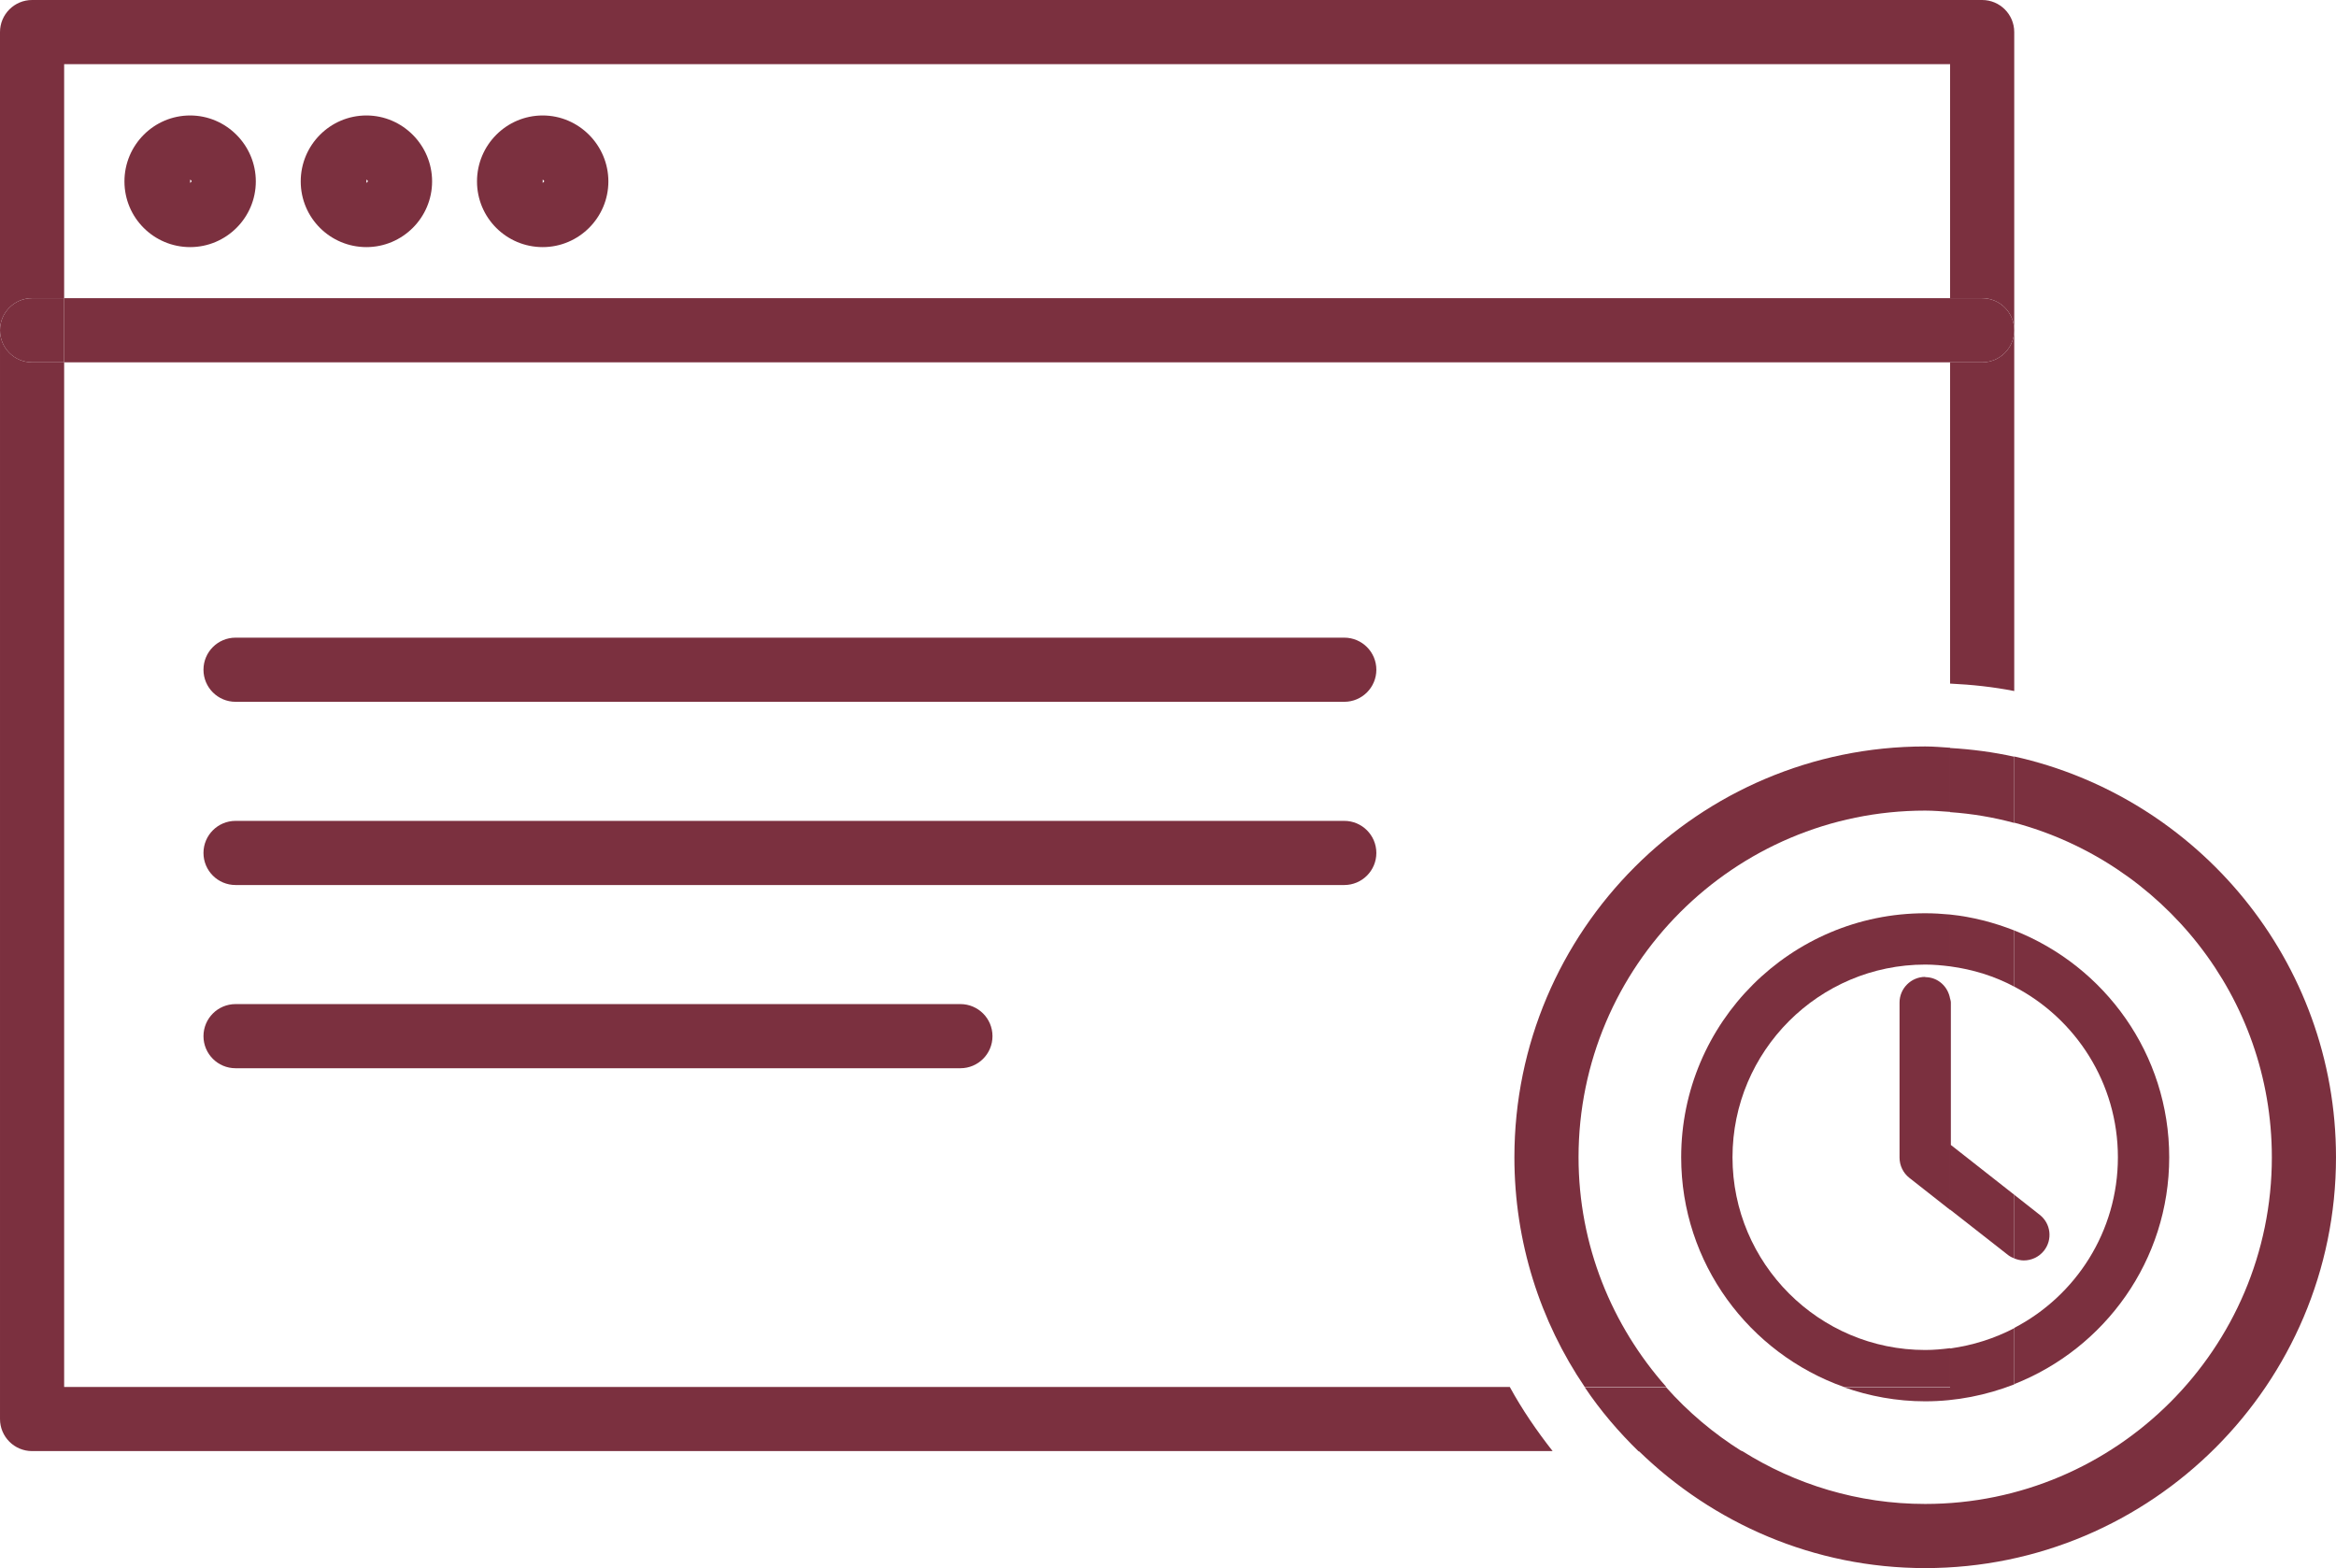
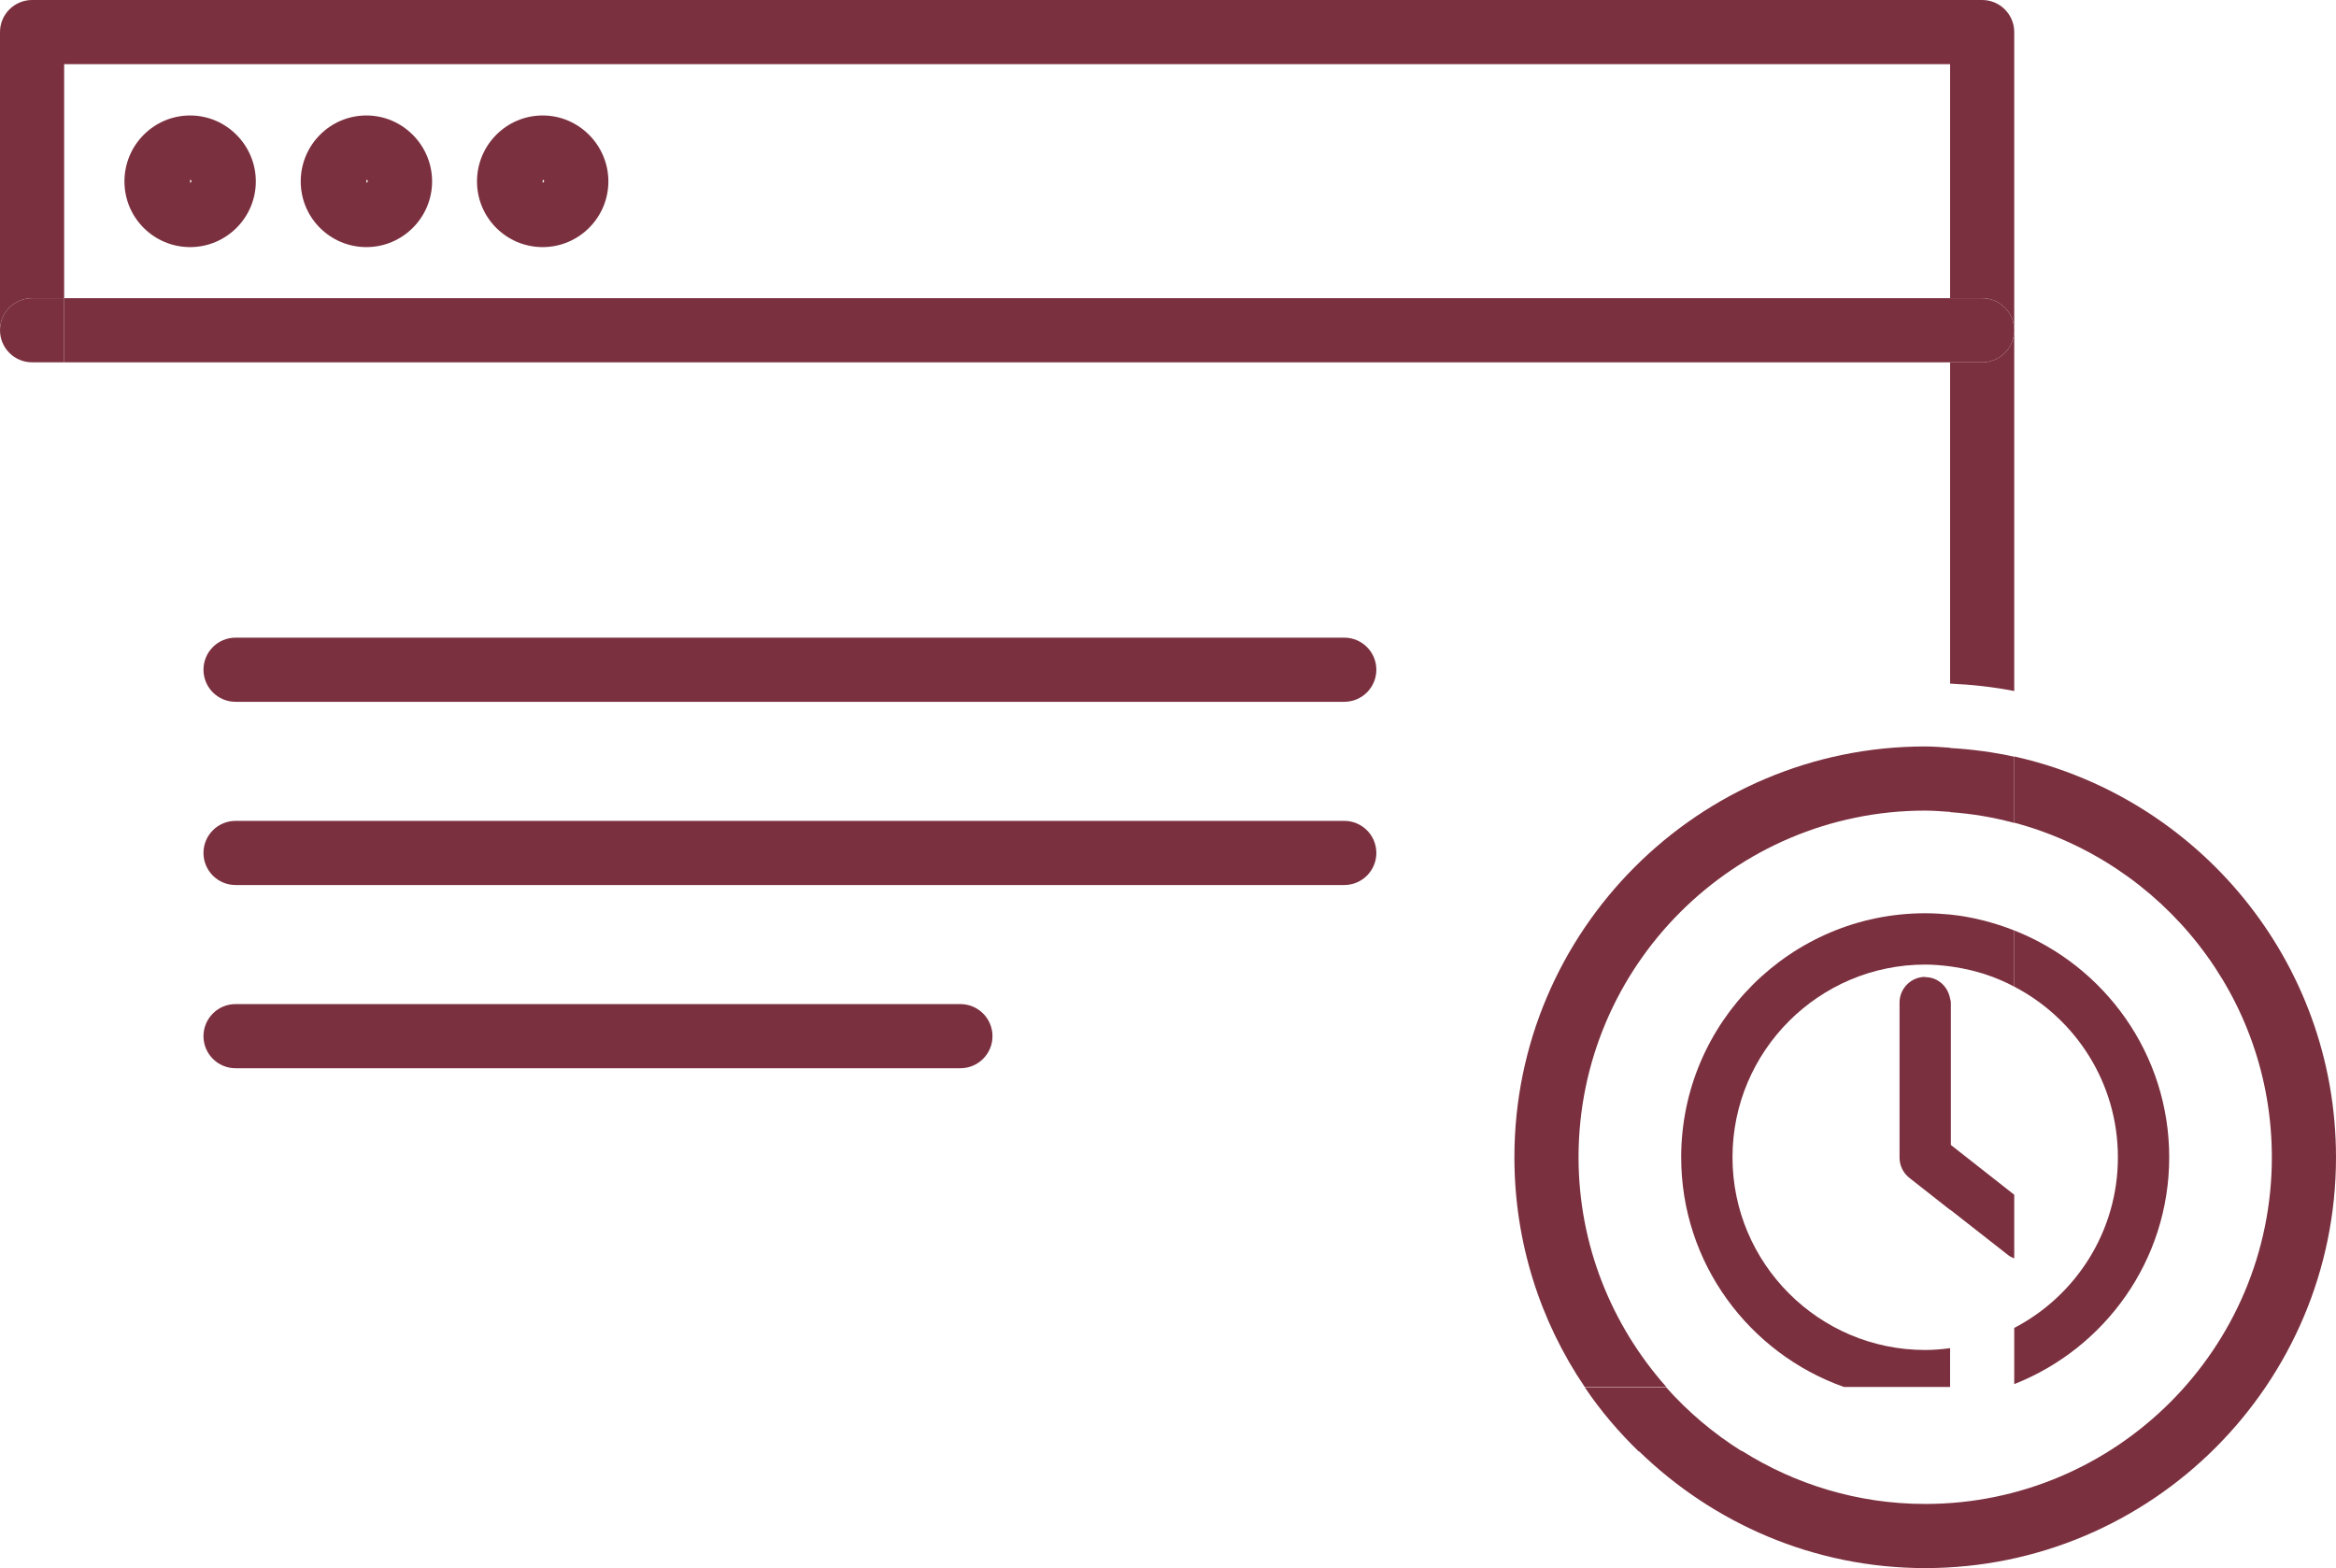
<svg xmlns="http://www.w3.org/2000/svg" id="Layer_2" data-name="Layer 2" viewBox="0 0 91.04 61.11">
  <defs>
    <style> .cls-1 { fill: #7b303f; } .cls-2 { fill: none; } </style>
  </defs>
  <g id="Capa_1" data-name="Capa 1">
    <g>
      <path class="cls-2" d="m21.15,7.13l.06-.06s-.03-.07-.06-.07v.13Z" />
      <path class="cls-2" d="m76,2.5H2.5v9.12h73.5V2.5ZM7.41,9.63c-1.41,0-2.56-1.15-2.56-2.56s1.15-2.57,2.56-2.57,2.56,1.15,2.56,2.57-1.15,2.56-2.56,2.56Zm6.87,0c-1.41,0-2.56-1.15-2.56-2.56s1.15-2.57,2.56-2.57,2.56,1.15,2.56,2.57-1.15,2.56-2.56,2.56Zm6.87,0c-1.41,0-2.56-1.15-2.56-2.56s1.15-2.57,2.56-2.57,2.56,1.15,2.56,2.57-1.15,2.56-2.56,2.56Z" />
      <path class="cls-2" d="m75.03,26.6c.33,0,.65.03.97.05v-12.52H2.5v39.93h56.34c-1.47-2.65-2.31-5.7-2.31-8.95,0-10.22,8.29-18.51,18.51-18.51Zm-37.61,15.03H9.18c-.69,0-1.25-.56-1.25-1.25s.56-1.25,1.25-1.25h28.25c.69,0,1.25.56,1.25,1.25s-.56,1.25-1.25,1.25Zm14.96-7.14H9.18c-.69,0-1.25-.56-1.25-1.25s.56-1.25,1.25-1.25h43.21c.69,0,1.25.56,1.25,1.25s-.56,1.25-1.25,1.25Zm0-7.14H9.18c-.69,0-1.25-.56-1.25-1.25s.56-1.25,1.25-1.25h43.21c.69,0,1.25.56,1.25,1.25s-.56,1.25-1.25,1.25Z" />
      <path class="cls-2" d="m14.28,7.13l.06-.06s-.03-.07-.06-.07v.13Z" />
      <path class="cls-2" d="m7.41,7.13l.06-.06s-.03-.07-.06-.07v.13Z" />
      <path class="cls-1" d="m77.25,14.12h-1.25v12.52c.85.04,1.69.13,2.5.29v-14.06c0,.69-.56,1.25-1.25,1.25Z" />
      <path class="cls-1" d="m1.25,11.62h1.25V2.5h73.5v9.12h1.25c.69,0,1.25.56,1.25,1.25V1.25c0-.69-.56-1.25-1.25-1.25H1.25C.56,0,0,.56,0,1.25v11.62c0-.69.56-1.25,1.25-1.25Z" />
-       <path class="cls-1" d="m2.5,54.06V14.12h-1.25c-.69,0-1.25-.56-1.25-1.25v42.43c0,.69.56,1.25,1.25,1.25h59.26c-.62-.79-1.19-1.62-1.67-2.5H2.5Z" />
      <rect class="cls-1" x="2.5" y="11.62" width="73.5" height="2.5" />
      <path class="cls-1" d="m77.25,11.62h-1.25v2.5h1.25c.69,0,1.25-.56,1.25-1.25s-.56-1.25-1.25-1.25Z" />
      <path class="cls-1" d="m1.25,14.12h1.25v-2.5h-1.25c-.69,0-1.25.56-1.25,1.25s.56,1.25,1.25,1.25Z" />
      <path class="cls-1" d="m7.41,4.5c-1.41,0-2.56,1.15-2.56,2.57s1.15,2.56,2.56,2.56,2.56-1.15,2.56-2.56-1.15-2.57-2.56-2.57Zm0,2.63v-.13s.06.03.06.07l-.06.06Z" />
      <path class="cls-1" d="m14.28,4.5c-1.41,0-2.56,1.15-2.56,2.57s1.15,2.56,2.56,2.56,2.56-1.15,2.56-2.56-1.15-2.57-2.56-2.57Zm0,2.63v-.13s.06.03.06.07l-.06.06Z" />
      <path class="cls-1" d="m21.15,4.5c-1.41,0-2.56,1.15-2.56,2.57s1.15,2.56,2.56,2.56,2.56-1.15,2.56-2.56-1.15-2.57-2.56-2.57Zm0,2.63v-.13s.06.03.06.07l-.06.06Z" />
      <path class="cls-1" d="m52.39,24.85H9.18c-.69,0-1.25.56-1.25,1.25s.56,1.25,1.25,1.25h43.21c.69,0,1.25-.56,1.25-1.25s-.56-1.25-1.25-1.25Z" />
      <path class="cls-1" d="m52.39,31.99H9.18c-.69,0-1.25.56-1.25,1.25s.56,1.25,1.25,1.25h43.21c.69,0,1.25-.56,1.25-1.25s-.56-1.25-1.25-1.25Z" />
      <path class="cls-1" d="m37.43,39.13H9.18c-.69,0-1.25.56-1.25,1.25s.56,1.25,1.25,1.25h28.25c.69,0,1.25-.56,1.25-1.25s-.56-1.25-1.25-1.25Z" />
      <path class="cls-1" d="m88.54,45.1c0,7.45-6.06,13.51-13.51,13.51-2.62,0-5.06-.76-7.13-2.06h-4.03c2.89,2.81,6.82,4.56,11.16,4.56,8.83,0,16.01-7.18,16.01-16.01,0-7.64-5.38-14.03-12.54-15.62v2.58c5.77,1.54,10.04,6.79,10.04,13.04Z" />
      <path class="cls-1" d="m61.52,45.1c0-7.45,6.06-13.51,13.51-13.51.33,0,.65.03.97.05v-2.5c-.32-.02-.64-.05-.97-.05-8.83,0-16.01,7.18-16.01,16.01,0,3.31,1.01,6.4,2.74,8.95h3.18c-2.12-2.39-3.42-5.52-3.42-8.95Z" />
      <path class="cls-1" d="m76,31.65c.86.06,1.69.2,2.5.42v-2.58c-.81-.18-1.65-.29-2.5-.34v2.5Z" />
      <path class="cls-1" d="m64.94,54.06h-3.18c.61.91,1.32,1.74,2.1,2.5h4.03c-1.1-.69-2.1-1.53-2.96-2.5Z" />
      <path class="cls-1" d="m76,52.54c-.32.04-.64.07-.97.07-4.14,0-7.51-3.37-7.51-7.51s3.37-7.51,7.51-7.51c.33,0,.65.03.97.07v-2.02c-.32-.03-.64-.05-.97-.05-5.24,0-9.51,4.26-9.51,9.51,0,4.13,2.65,7.64,6.34,8.95h4.14v-1.51Z" />
      <path class="cls-1" d="m82.54,45.1c0,2.89-1.64,5.4-4.04,6.65v2.19c3.53-1.39,6.04-4.82,6.04-8.84s-2.51-7.45-6.04-8.84v2.19c2.4,1.25,4.04,3.76,4.04,6.65Z" />
-       <path class="cls-1" d="m78.5,53.95v-2.19c-.77.4-1.61.67-2.5.79v1.51h-4.14c.99.35,2.06.55,3.17.55,1.22,0,2.39-.24,3.47-.66Z" />
      <path class="cls-1" d="m78.5,38.45v-2.19c-.79-.31-1.63-.53-2.5-.62v2.02c.89.12,1.73.38,2.5.79Z" />
-       <path class="cls-1" d="m78.87,49.12c.3,0,.59-.13.79-.38.34-.43.27-1.06-.17-1.4l-.99-.78v2.48c.12.05.25.08.37.08Z" />
      <path class="cls-1" d="m75.03,38.07c-.55,0-1,.45-1,1v6.04c0,.31.14.6.38.79l1.59,1.25v-8.23c-.08-.47-.47-.84-.97-.84Z" />
      <path class="cls-1" d="m76.03,39.07c0-.06-.02-.11-.03-.16v8.23l2.26,1.77c.08.06.16.1.24.13v-2.48l-2.47-1.94v-5.55Z" />
    </g>
  </g>
</svg>